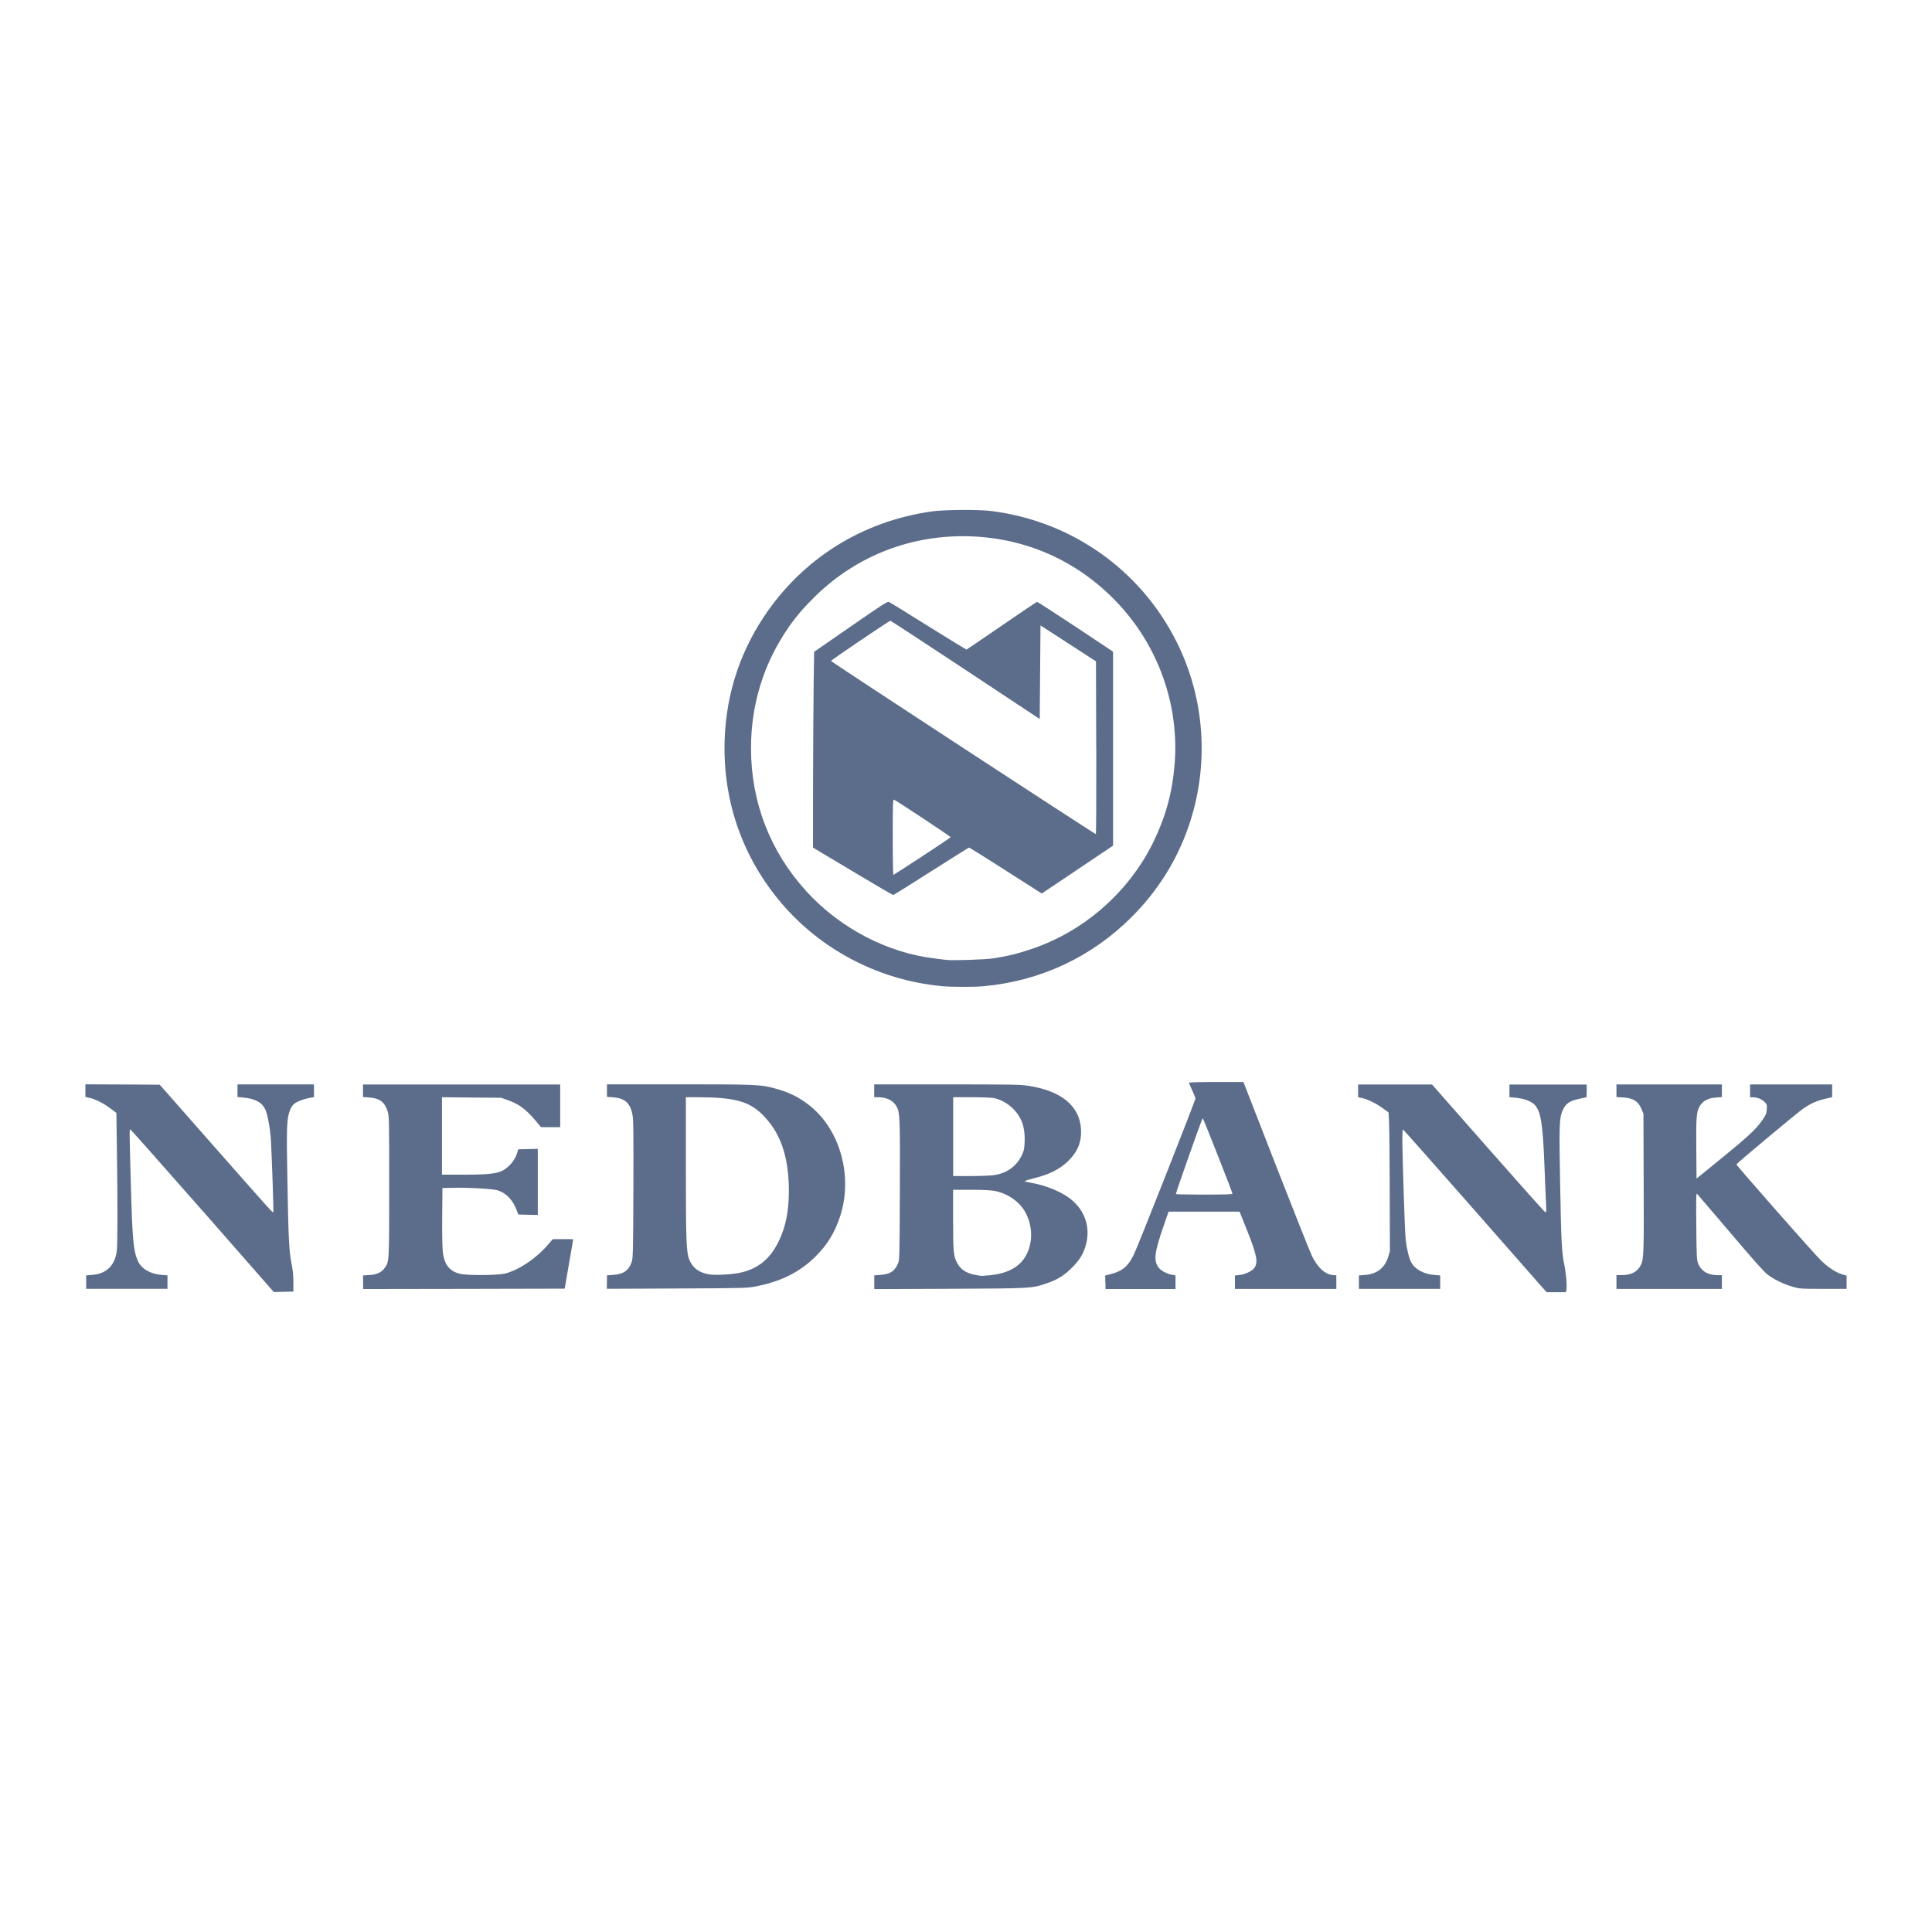
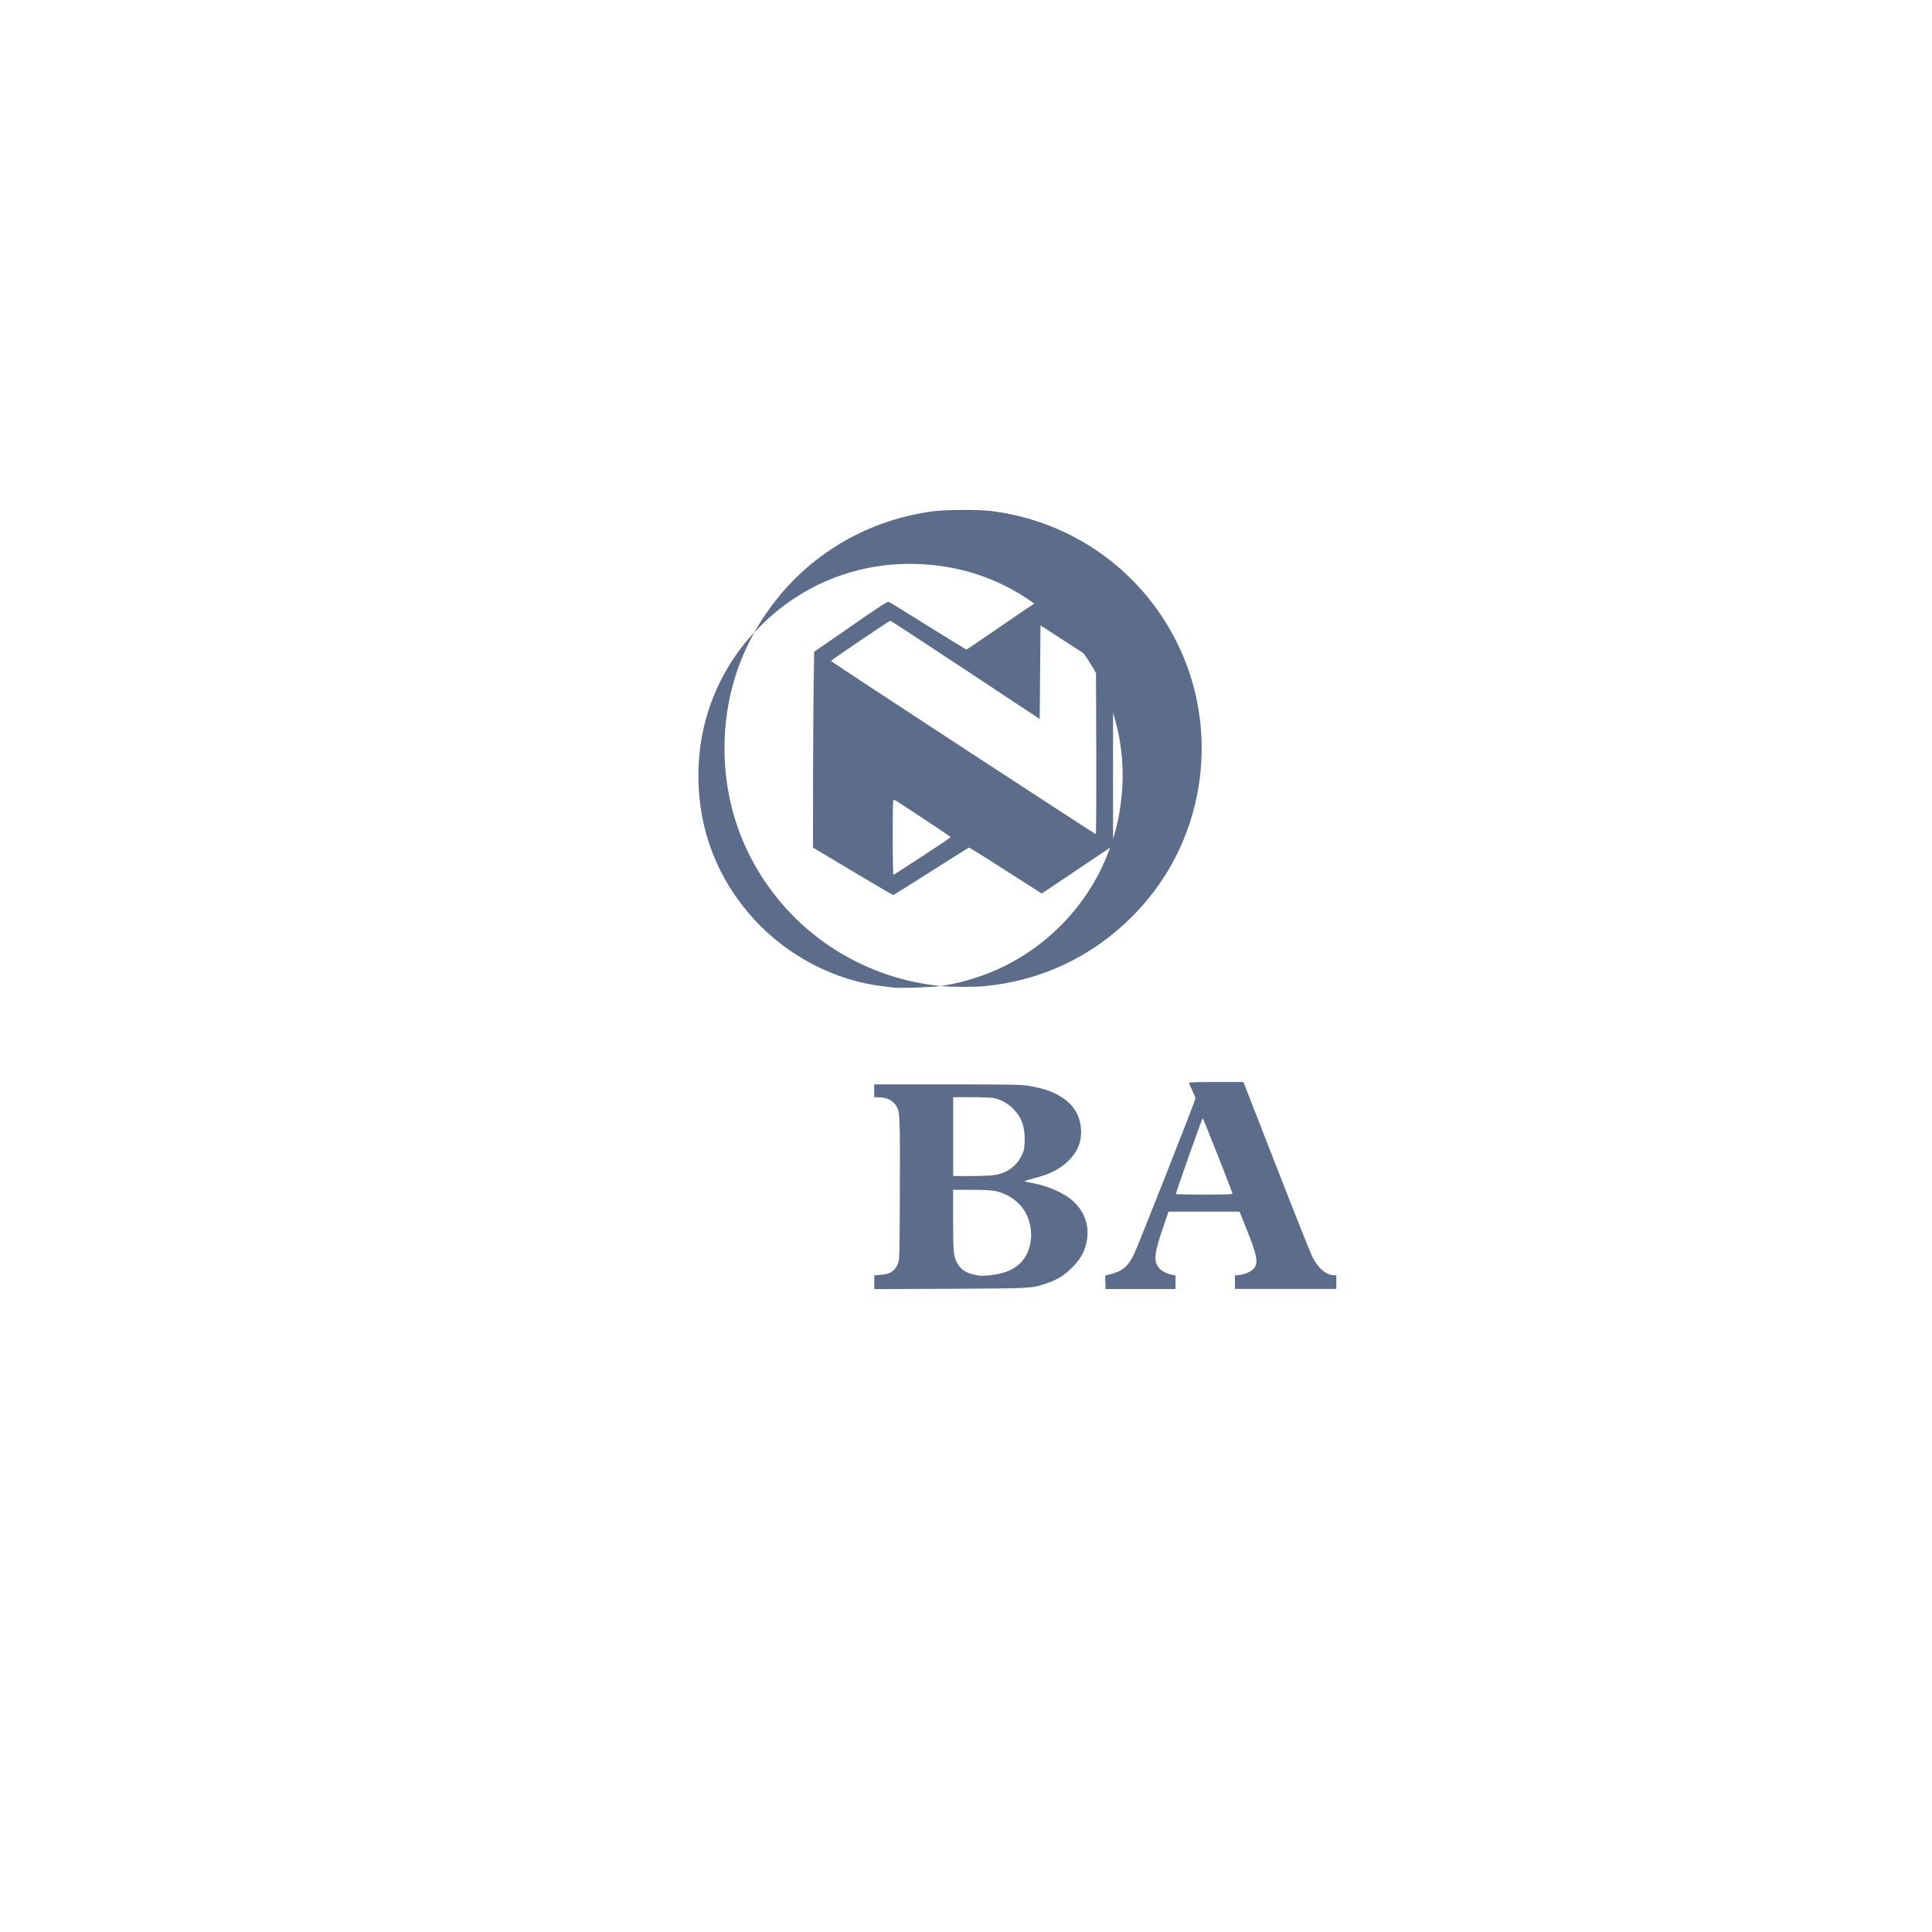
<svg xmlns="http://www.w3.org/2000/svg" version="1.0" width="250px" height="250px" viewBox="0 0 250 250" preserveAspectRatio="xMidYMid meet">
  <g fill="#5c6d8b">
-     <path d="M26.20 156.67 c-5.08 -5.78 -9.28 -10.52 -9.33 -10.52 -0.13 0 -0.13 0.28 0.06 7.01 0.20 7.23 0.32 8.65 0.90 9.98 0.45 1.03 1.61 1.72 3.09 1.83 l0.75 0.06 0 0.86 0 0.88 -5.26 0 -5.26 0 0 -0.88 0 -0.86 0.78 -0.06 c1.80 -0.14 2.88 -1.15 3.17 -2.99 0.13 -0.73 0.13 -6.40 0.02 -13.65 l-0.06 -4.32 -0.73 -0.55 c-0.90 -0.68 -1.95 -1.22 -2.71 -1.39 l-0.57 -0.13 0 -0.82 0 -0.81 4.81 0.02 4.81 0.03 7.06 8.02 c7.46 8.46 7.54 8.56 7.64 8.48 0.05 -0.05 -0.19 -7.18 -0.31 -9.26 -0.09 -1.53 -0.43 -3.38 -0.72 -4.02 -0.43 -0.93 -1.30 -1.41 -2.88 -1.56 l-0.73 -0.07 0 -0.81 0 -0.82 4.95 0 4.95 0 0 0.83 0 0.82 -0.39 0.06 c-0.85 0.15 -1.77 0.48 -2.14 0.78 -0.25 0.21 -0.46 0.52 -0.59 0.89 -0.41 1.09 -0.45 2.09 -0.32 9.06 0.13 7.48 0.22 9.24 0.54 10.78 0.16 0.76 0.23 1.48 0.23 2.34 l0.01 1.25 -1.27 0.03 -1.27 0.03 -9.23 -10.53z" />
-     <path d="M199.25 166.22 c-0.48 -0.54 -4.64 -5.27 -9.24 -10.52 -4.61 -5.25 -8.43 -9.55 -8.47 -9.55 -0.04 0 -0.08 0.46 -0.08 1.02 0 2.29 0.32 12.23 0.43 13.18 0.13 1.20 0.41 2.39 0.71 2.97 0.47 0.92 1.63 1.55 3.01 1.66 l0.75 0.06 0 0.86 0 0.88 -5.26 0 -5.26 0 0 -0.88 0 -0.86 0.79 -0.06 c1.52 -0.11 2.55 -0.91 2.99 -2.30 l0.23 -0.74 -0.02 -7.81 c-0.01 -4.29 -0.05 -8.34 -0.09 -8.99 l-0.06 -1.19 -0.70 -0.51 c-0.83 -0.61 -1.95 -1.18 -2.69 -1.34 l-0.55 -0.13 0 -0.82 0 -0.82 4.78 0 4.78 0 7.28 8.27 c4 4.55 7.33 8.28 7.40 8.28 0.10 0.01 0.13 -0.25 0.08 -1.05 -0.03 -0.59 -0.13 -2.85 -0.21 -5.03 -0.22 -5.55 -0.48 -7.09 -1.33 -7.90 -0.49 -0.45 -1.39 -0.77 -2.48 -0.86 l-0.72 -0.07 0 -0.81 0 -0.82 5 0 5 0 0 0.83 c0 0.46 -0.02 0.83 -0.05 0.83 -0.03 0 -0.42 0.07 -0.85 0.17 -1.30 0.27 -1.81 0.61 -2.21 1.50 -0.44 0.99 -0.47 1.88 -0.33 9.48 0.14 7.56 0.20 8.85 0.54 10.49 0.23 1.13 0.38 2.88 0.26 3.30 l-0.06 0.27 -1.25 0 -1.24 0 -0.86 -0.97z" />
-     <path d="M46.98 165.90 l0 -0.86 0.81 -0.05 c0.98 -0.06 1.56 -0.33 1.99 -0.92 0.59 -0.81 0.58 -0.72 0.58 -10.57 0 -8.28 -0.01 -9.11 -0.18 -9.65 -0.40 -1.25 -1.05 -1.75 -2.44 -1.84 l-0.77 -0.05 0 -0.81 0 -0.82 12.76 0 12.76 0 0 2.76 0 2.76 -1.24 0 -1.25 0 -0.77 -0.92 c-1.22 -1.43 -2.11 -2.08 -3.56 -2.59 l-0.83 -0.29 -3.82 -0.03 -3.83 -0.04 0 5.01 0 5.01 2.79 0 c3.91 0 4.81 -0.17 5.77 -1.03 0.56 -0.50 0.98 -1.15 1.18 -1.81 l0.13 -0.44 1.27 -0.03 1.26 -0.03 0 4.28 0 4.28 -1.26 -0.03 -1.26 -0.03 -0.22 -0.57 c-0.47 -1.28 -1.32 -2.19 -2.42 -2.55 -0.60 -0.21 -3.75 -0.39 -5.85 -0.34 l-1.33 0.03 -0.03 3.70 c-0.02 2.22 0.02 4.05 0.08 4.58 0.20 1.59 0.80 2.40 2.08 2.79 0.85 0.26 5.07 0.25 6.04 -0.02 1.82 -0.50 3.99 -1.97 5.47 -3.70 l0.63 -0.73 1.33 -0.01 c0.73 0 1.32 0.01 1.32 0.03 -0.01 0.01 -0.25 1.45 -0.55 3.20 l-0.55 3.18 -13.04 0.03 -13.04 0.02 0 -0.88z" />
-     <path d="M78.54 165.91 l0 -0.88 0.81 -0.06 c1.32 -0.08 2.01 -0.57 2.39 -1.67 0.17 -0.50 0.19 -1.27 0.22 -9.47 0.02 -7.68 0.01 -9.02 -0.14 -9.69 -0.29 -1.43 -1.02 -2.05 -2.51 -2.15 l-0.77 -0.05 0 -0.81 0 -0.82 9.35 0 c9.94 0 10.50 0.03 12.34 0.52 1.75 0.47 2.99 1.05 4.31 2.05 4.14 3.11 5.90 9.31 4.15 14.58 -0.70 2.09 -1.65 3.64 -3.18 5.15 -2.04 2.02 -4.48 3.23 -7.76 3.86 -1.10 0.21 -1.51 0.22 -10.18 0.26 l-9.04 0.04 0 -0.88z m17.18 -1.21 c2.36 -0.50 3.95 -1.78 5.07 -4.13 0.89 -1.83 1.29 -3.90 1.29 -6.47 -0.01 -4.57 -1.14 -7.71 -3.60 -10.04 -1.68 -1.58 -3.60 -2.07 -8.19 -2.08 l-1.54 0 0 8.99 c0 9.34 0.06 11.02 0.42 11.97 0.41 1.09 1.27 1.75 2.58 1.96 0.85 0.14 2.82 0.03 3.97 -0.20z" />
    <path d="M113.13 165.91 l0 -0.88 0.78 -0.06 c1.30 -0.09 1.90 -0.49 2.32 -1.55 0.17 -0.41 0.18 -1.21 0.21 -9.46 0.03 -9.34 0.01 -9.94 -0.40 -10.74 -0.42 -0.80 -1.27 -1.24 -2.45 -1.24 l-0.47 0 0 -0.83 0 -0.83 9.39 0 c7.95 0 9.56 0.02 10.48 0.17 4.30 0.64 6.70 2.58 6.89 5.60 0.10 1.63 -0.41 2.92 -1.64 4.13 -1.05 1.04 -2.41 1.74 -4.31 2.21 -0.73 0.19 -1.32 0.36 -1.32 0.41 0 0.04 0.31 0.13 0.71 0.19 1.82 0.31 3.74 1.05 4.97 1.94 1.96 1.40 2.82 3.60 2.28 5.89 -0.28 1.23 -0.81 2.14 -1.86 3.18 -1.02 1.03 -1.92 1.57 -3.40 2.07 -1.83 0.61 -1.88 0.61 -12.46 0.66 l-9.72 0.04 0 -0.88z m15.09 -0.91 c2.38 -0.25 3.96 -1.21 4.71 -2.86 0.71 -1.57 0.66 -3.46 -0.16 -5.10 -0.71 -1.43 -2.23 -2.54 -3.97 -2.92 -0.52 -0.10 -1.42 -0.16 -3.09 -0.16 l-2.38 0 0 3.89 c0 4.20 0.06 4.78 0.57 5.66 0.56 0.97 1.45 1.41 3.14 1.59 0.07 0 0.59 -0.04 1.18 -0.09z m0.32 -12.93 c1.66 -0.20 2.95 -1.10 3.66 -2.54 0.30 -0.63 0.34 -0.81 0.39 -1.80 0.07 -1.85 -0.38 -3.14 -1.48 -4.25 -0.71 -0.71 -1.67 -1.23 -2.55 -1.40 -0.30 -0.05 -1.60 -0.10 -2.89 -0.10 l-2.33 0 0 5.10 0 5.10 2.17 0 c1.19 0 2.56 -0.05 3.04 -0.11z" />
    <path d="M143.02 165.91 l0 -0.86 0.71 -0.18 c1.52 -0.40 2.24 -1 2.98 -2.51 0.51 -1.02 7.98 -19.97 7.98 -20.22 0 -0.08 -0.19 -0.56 -0.42 -1.05 -0.23 -0.50 -0.42 -0.95 -0.42 -0.99 0 -0.05 1.58 -0.09 3.53 -0.09 l3.52 0 4.19 10.76 c2.31 5.91 4.41 11.20 4.67 11.74 0.76 1.57 1.82 2.50 2.89 2.50 l0.27 0 0 0.89 0 0.89 -6.56 0 -6.56 0 0 -0.88 0 -0.86 0.60 -0.07 c0.74 -0.08 1.61 -0.50 1.91 -0.91 0.52 -0.74 0.34 -1.66 -1.02 -5.06 l-0.89 -2.22 -4.60 0 -4.59 0 -0.59 1.70 c-1.28 3.68 -1.40 4.73 -0.60 5.64 0.32 0.36 1.04 0.73 1.70 0.84 l0.39 0.07 0 0.88 0 0.88 -4.53 0 -4.53 0 0 -0.86z m16.46 -11.45 c0 -0.18 -3.78 -9.77 -3.85 -9.77 -0.08 0 -3.52 9.73 -3.47 9.82 0.02 0.04 1.68 0.07 3.69 0.07 2.83 0 3.64 -0.03 3.64 -0.13z" />
-     <path d="M209.17 165.89 l0 -0.89 0.66 0 c1.26 0 2.05 -0.42 2.50 -1.31 0.36 -0.73 0.40 -1.49 0.36 -10.61 l-0.03 -8.96 -0.24 -0.58 c-0.42 -1.03 -1.06 -1.45 -2.39 -1.53 l-0.86 -0.05 0 -0.81 0 -0.82 6.82 0 6.82 0 0 0.82 0 0.81 -0.77 0.06 c-1.11 0.08 -1.77 0.47 -2.18 1.27 -0.34 0.68 -0.40 1.50 -0.36 5.40 l0.03 3.82 3.23 -2.63 c3.49 -2.84 4.52 -3.81 5.31 -4.97 0.44 -0.64 0.51 -0.83 0.55 -1.36 0.04 -0.59 0.03 -0.64 -0.31 -0.98 -0.36 -0.36 -0.93 -0.58 -1.51 -0.58 l-0.34 0 0 -0.83 0 -0.83 5.31 0 5.31 0 0 0.82 0 0.82 -0.96 0.23 c-1.20 0.29 -2.01 0.68 -3.04 1.45 -1.08 0.81 -8.39 6.92 -8.39 7.02 -0.01 0.14 10.11 11.64 10.94 12.43 0.95 0.92 1.94 1.56 2.72 1.79 l0.60 0.18 0 0.86 0 0.85 -3.01 0 c-2.91 0 -3.04 -0.01 -3.93 -0.26 -1.19 -0.34 -2.42 -0.94 -3.25 -1.56 -0.48 -0.35 -1.84 -1.89 -4.83 -5.41 -2.30 -2.70 -4.24 -4.98 -4.32 -5.06 -0.13 -0.14 -0.15 0.45 -0.11 4.17 0.03 3.83 0.06 4.38 0.23 4.81 0.38 1 1.26 1.54 2.53 1.54 l0.55 0 0 0.89 0 0.89 -6.82 0 -6.82 0 0 -0.89z" />
-     <path d="M121.73 127.59 c-7.74 -0.75 -14.99 -4.41 -20.15 -10.19 -5.11 -5.75 -7.83 -12.86 -7.83 -20.58 0 -6.14 1.71 -11.88 5.04 -16.93 5.01 -7.58 12.75 -12.45 21.84 -13.72 1.61 -0.22 5.97 -0.25 7.59 -0.05 10.40 1.29 19.34 7.58 24.02 16.91 3.72 7.41 4.28 16.09 1.54 23.97 -1.53 4.41 -3.99 8.30 -7.33 11.65 -5.19 5.19 -11.79 8.28 -19.11 8.96 -1.33 0.13 -4.28 0.11 -5.61 -0.01z m6.81 -3.58 c1.83 -0.28 3 -0.56 4.79 -1.16 6.84 -2.25 12.70 -7.35 15.89 -13.84 1.58 -3.24 2.45 -6.32 2.76 -9.95 0.68 -7.78 -2.10 -15.58 -7.57 -21.25 -5.06 -5.25 -11.59 -8.16 -18.89 -8.41 -7.50 -0.25 -14.58 2.47 -19.93 7.66 -1.52 1.49 -2.54 2.66 -3.53 4.09 -3.22 4.64 -4.88 9.95 -4.88 15.67 0 6.98 2.47 13.36 7.16 18.51 4.39 4.81 10.53 8.01 16.80 8.72 0.54 0.06 1.14 0.14 1.30 0.16 0.75 0.10 5.05 -0.03 6.09 -0.20z" />
+     <path d="M121.73 127.59 c-7.74 -0.75 -14.99 -4.41 -20.15 -10.19 -5.11 -5.75 -7.83 -12.86 -7.83 -20.58 0 -6.14 1.71 -11.88 5.04 -16.93 5.01 -7.58 12.75 -12.45 21.84 -13.72 1.61 -0.22 5.97 -0.25 7.59 -0.05 10.40 1.29 19.34 7.58 24.02 16.91 3.72 7.41 4.28 16.09 1.54 23.97 -1.53 4.41 -3.99 8.30 -7.33 11.65 -5.19 5.19 -11.79 8.28 -19.11 8.96 -1.33 0.13 -4.28 0.11 -5.61 -0.01z c1.83 -0.28 3 -0.56 4.79 -1.16 6.84 -2.25 12.70 -7.35 15.89 -13.84 1.58 -3.24 2.45 -6.32 2.76 -9.95 0.68 -7.78 -2.10 -15.58 -7.57 -21.25 -5.06 -5.25 -11.59 -8.16 -18.89 -8.41 -7.50 -0.25 -14.58 2.47 -19.93 7.66 -1.52 1.49 -2.54 2.66 -3.53 4.09 -3.22 4.64 -4.88 9.95 -4.88 15.67 0 6.98 2.47 13.36 7.16 18.51 4.39 4.81 10.53 8.01 16.80 8.72 0.54 0.06 1.14 0.14 1.30 0.16 0.75 0.10 5.05 -0.03 6.09 -0.20z" />
    <path d="M110.34 112.75 l-5.14 -3.07 0.01 -8.88 c0.01 -4.89 0.05 -10.58 0.08 -12.67 l0.06 -3.79 4.73 -3.27 c4.08 -2.83 4.76 -3.27 4.95 -3.18 0.13 0.05 2.42 1.47 5.09 3.14 2.69 1.67 4.91 3.03 4.94 3.03 0.03 0 2.07 -1.39 4.53 -3.08 2.47 -1.70 4.54 -3.09 4.61 -3.10 0.06 0 2.30 1.45 4.98 3.22 l4.85 3.23 0 12.55 0 12.55 -1.53 1.02 c-0.84 0.57 -2.92 1.96 -4.61 3.10 l-3.09 2.07 -4.65 -2.97 c-2.55 -1.64 -4.70 -2.97 -4.76 -2.97 -0.05 0 -2.26 1.39 -4.90 3.07 -2.65 1.69 -4.85 3.07 -4.92 3.06 -0.07 0 -2.44 -1.39 -5.25 -3.07z m9.02 -1.96 c2.01 -1.31 3.66 -2.43 3.66 -2.46 0 -0.08 -7.05 -4.75 -7.33 -4.85 -0.15 -0.06 -0.17 0.43 -0.17 4.85 0 2.70 0.04 4.90 0.09 4.88 0.04 -0.01 1.73 -1.10 3.75 -2.42z m22.49 -14.04 l-0.03 -11.17 -3.59 -2.33 -3.59 -2.32 -0.05 6.05 -0.05 6.06 -9.61 -6.36 c-5.29 -3.50 -9.67 -6.36 -9.72 -6.36 -0.13 0 -7.64 5.08 -7.68 5.20 -0.03 0.09 34.11 22.41 34.27 22.41 0.05 0 0.07 -5.02 0.06 -11.17z" />
  </g>
</svg>